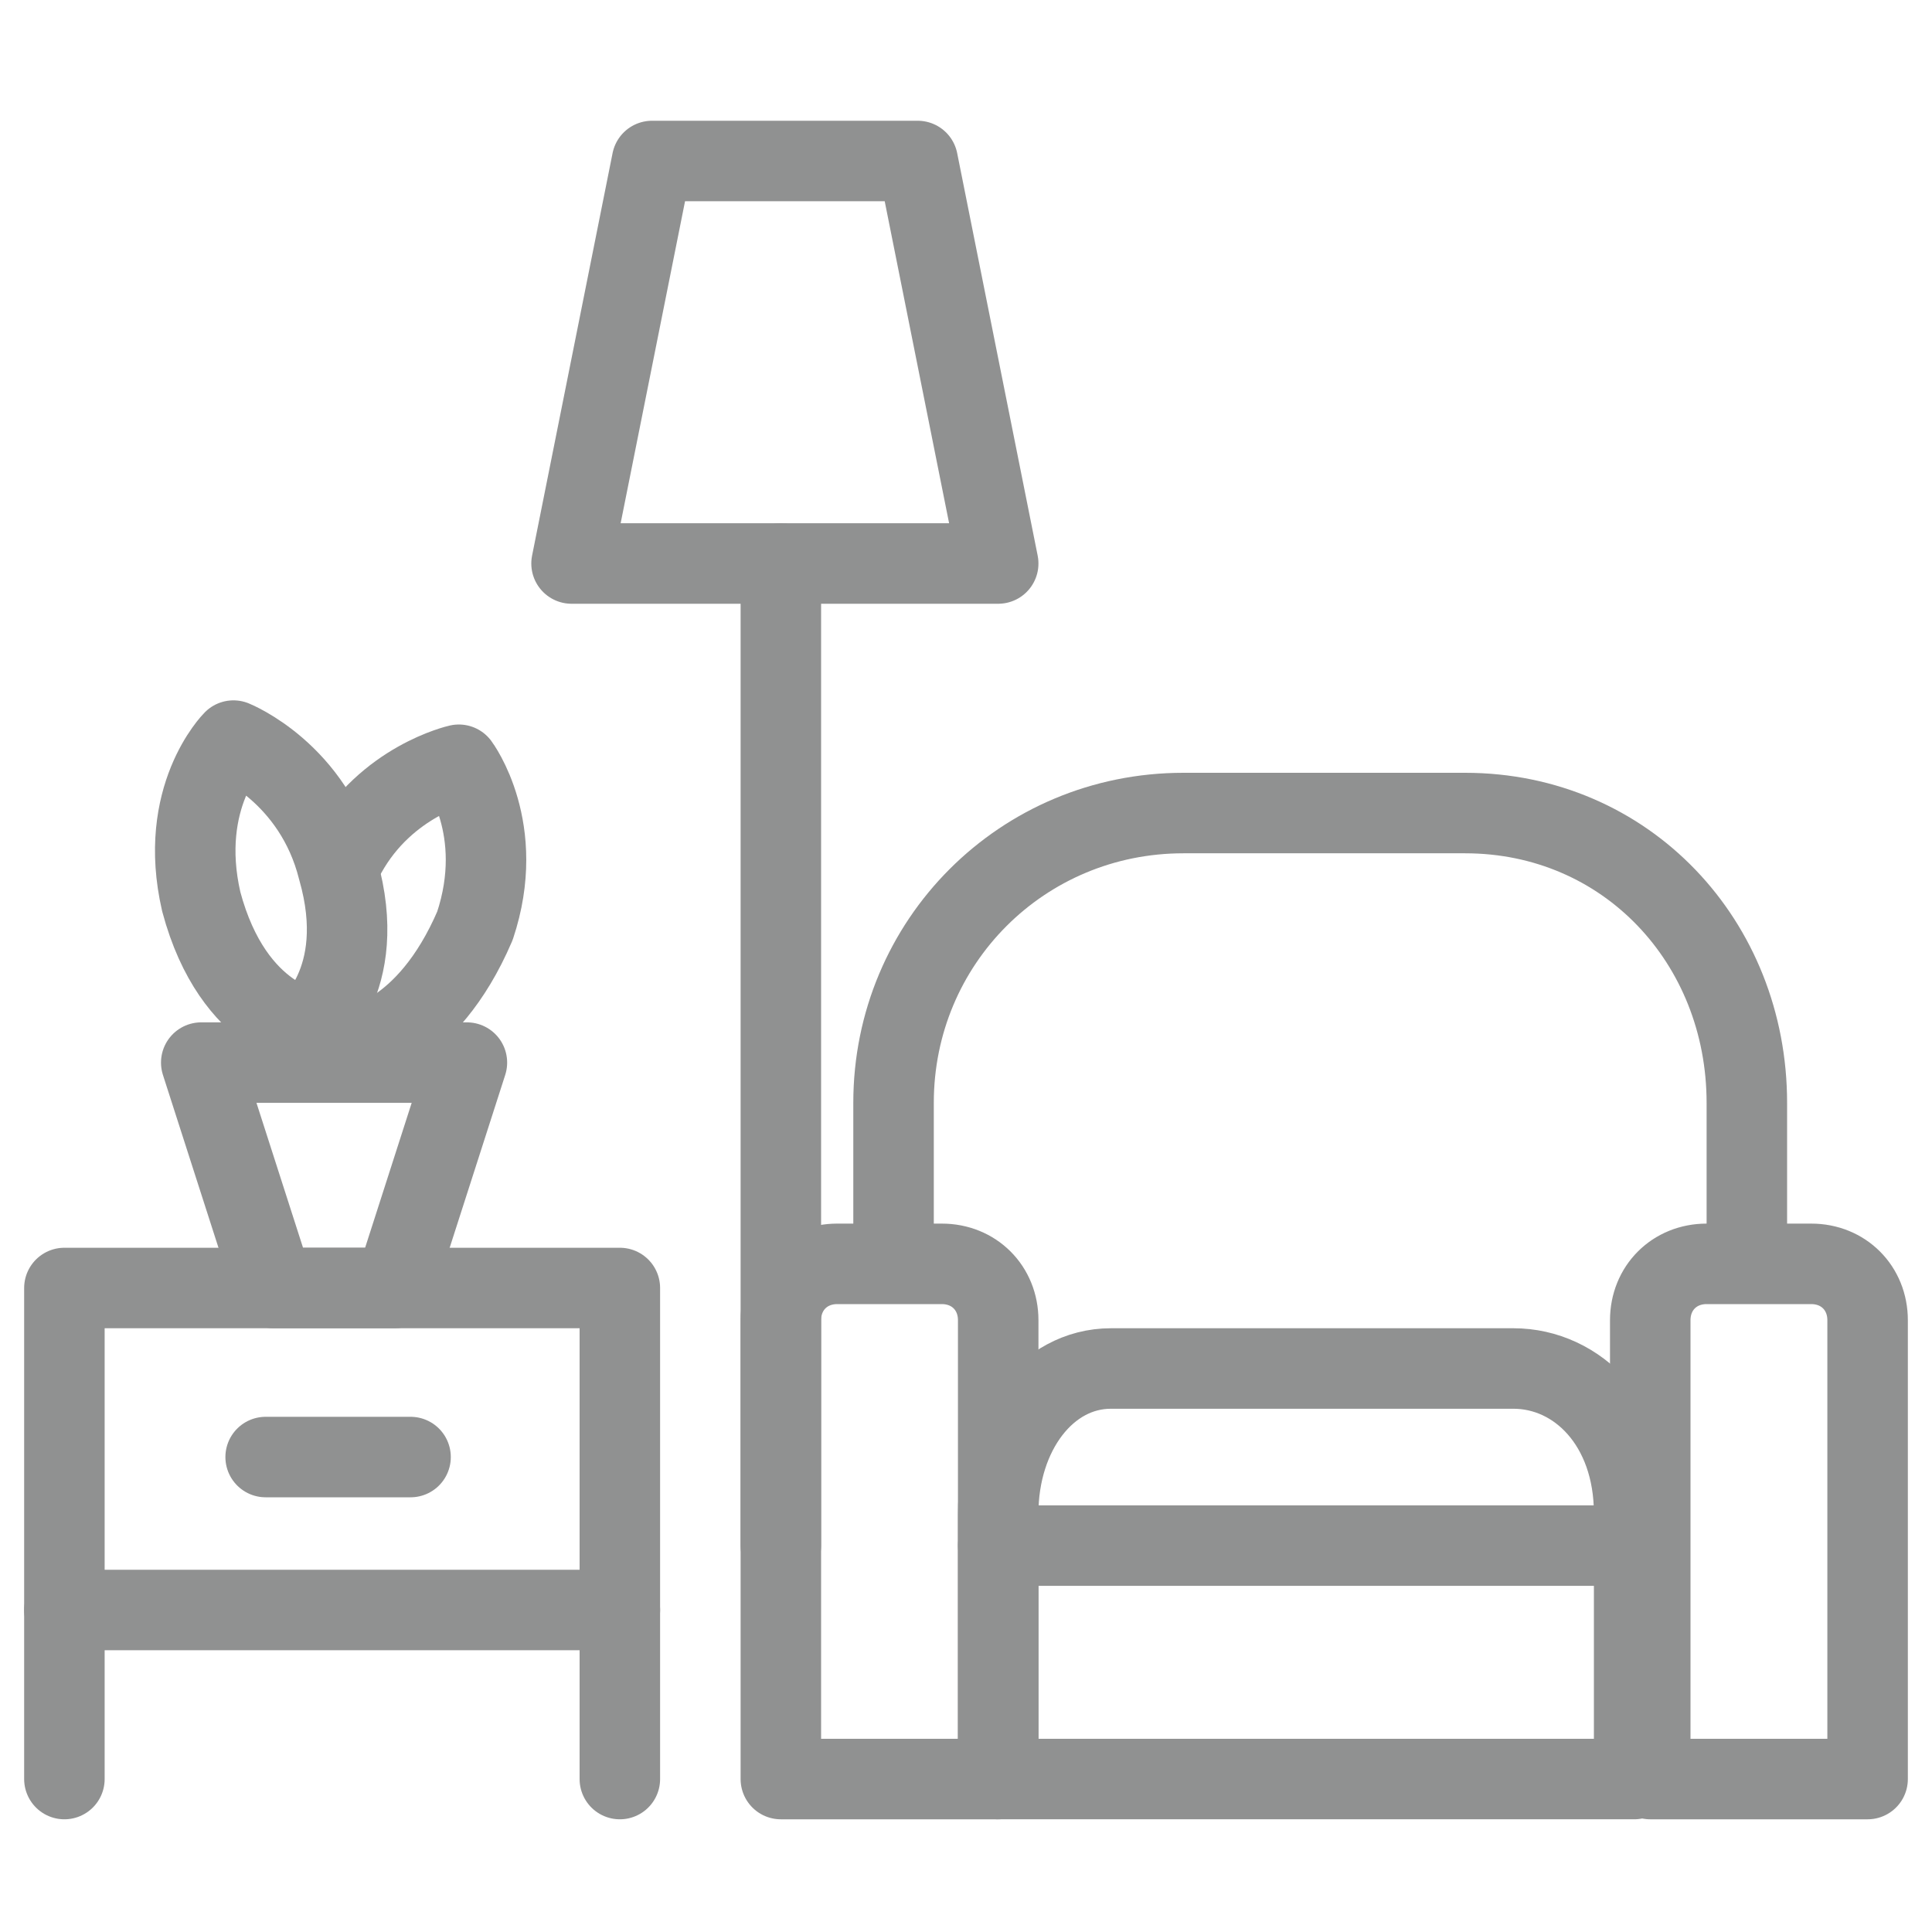
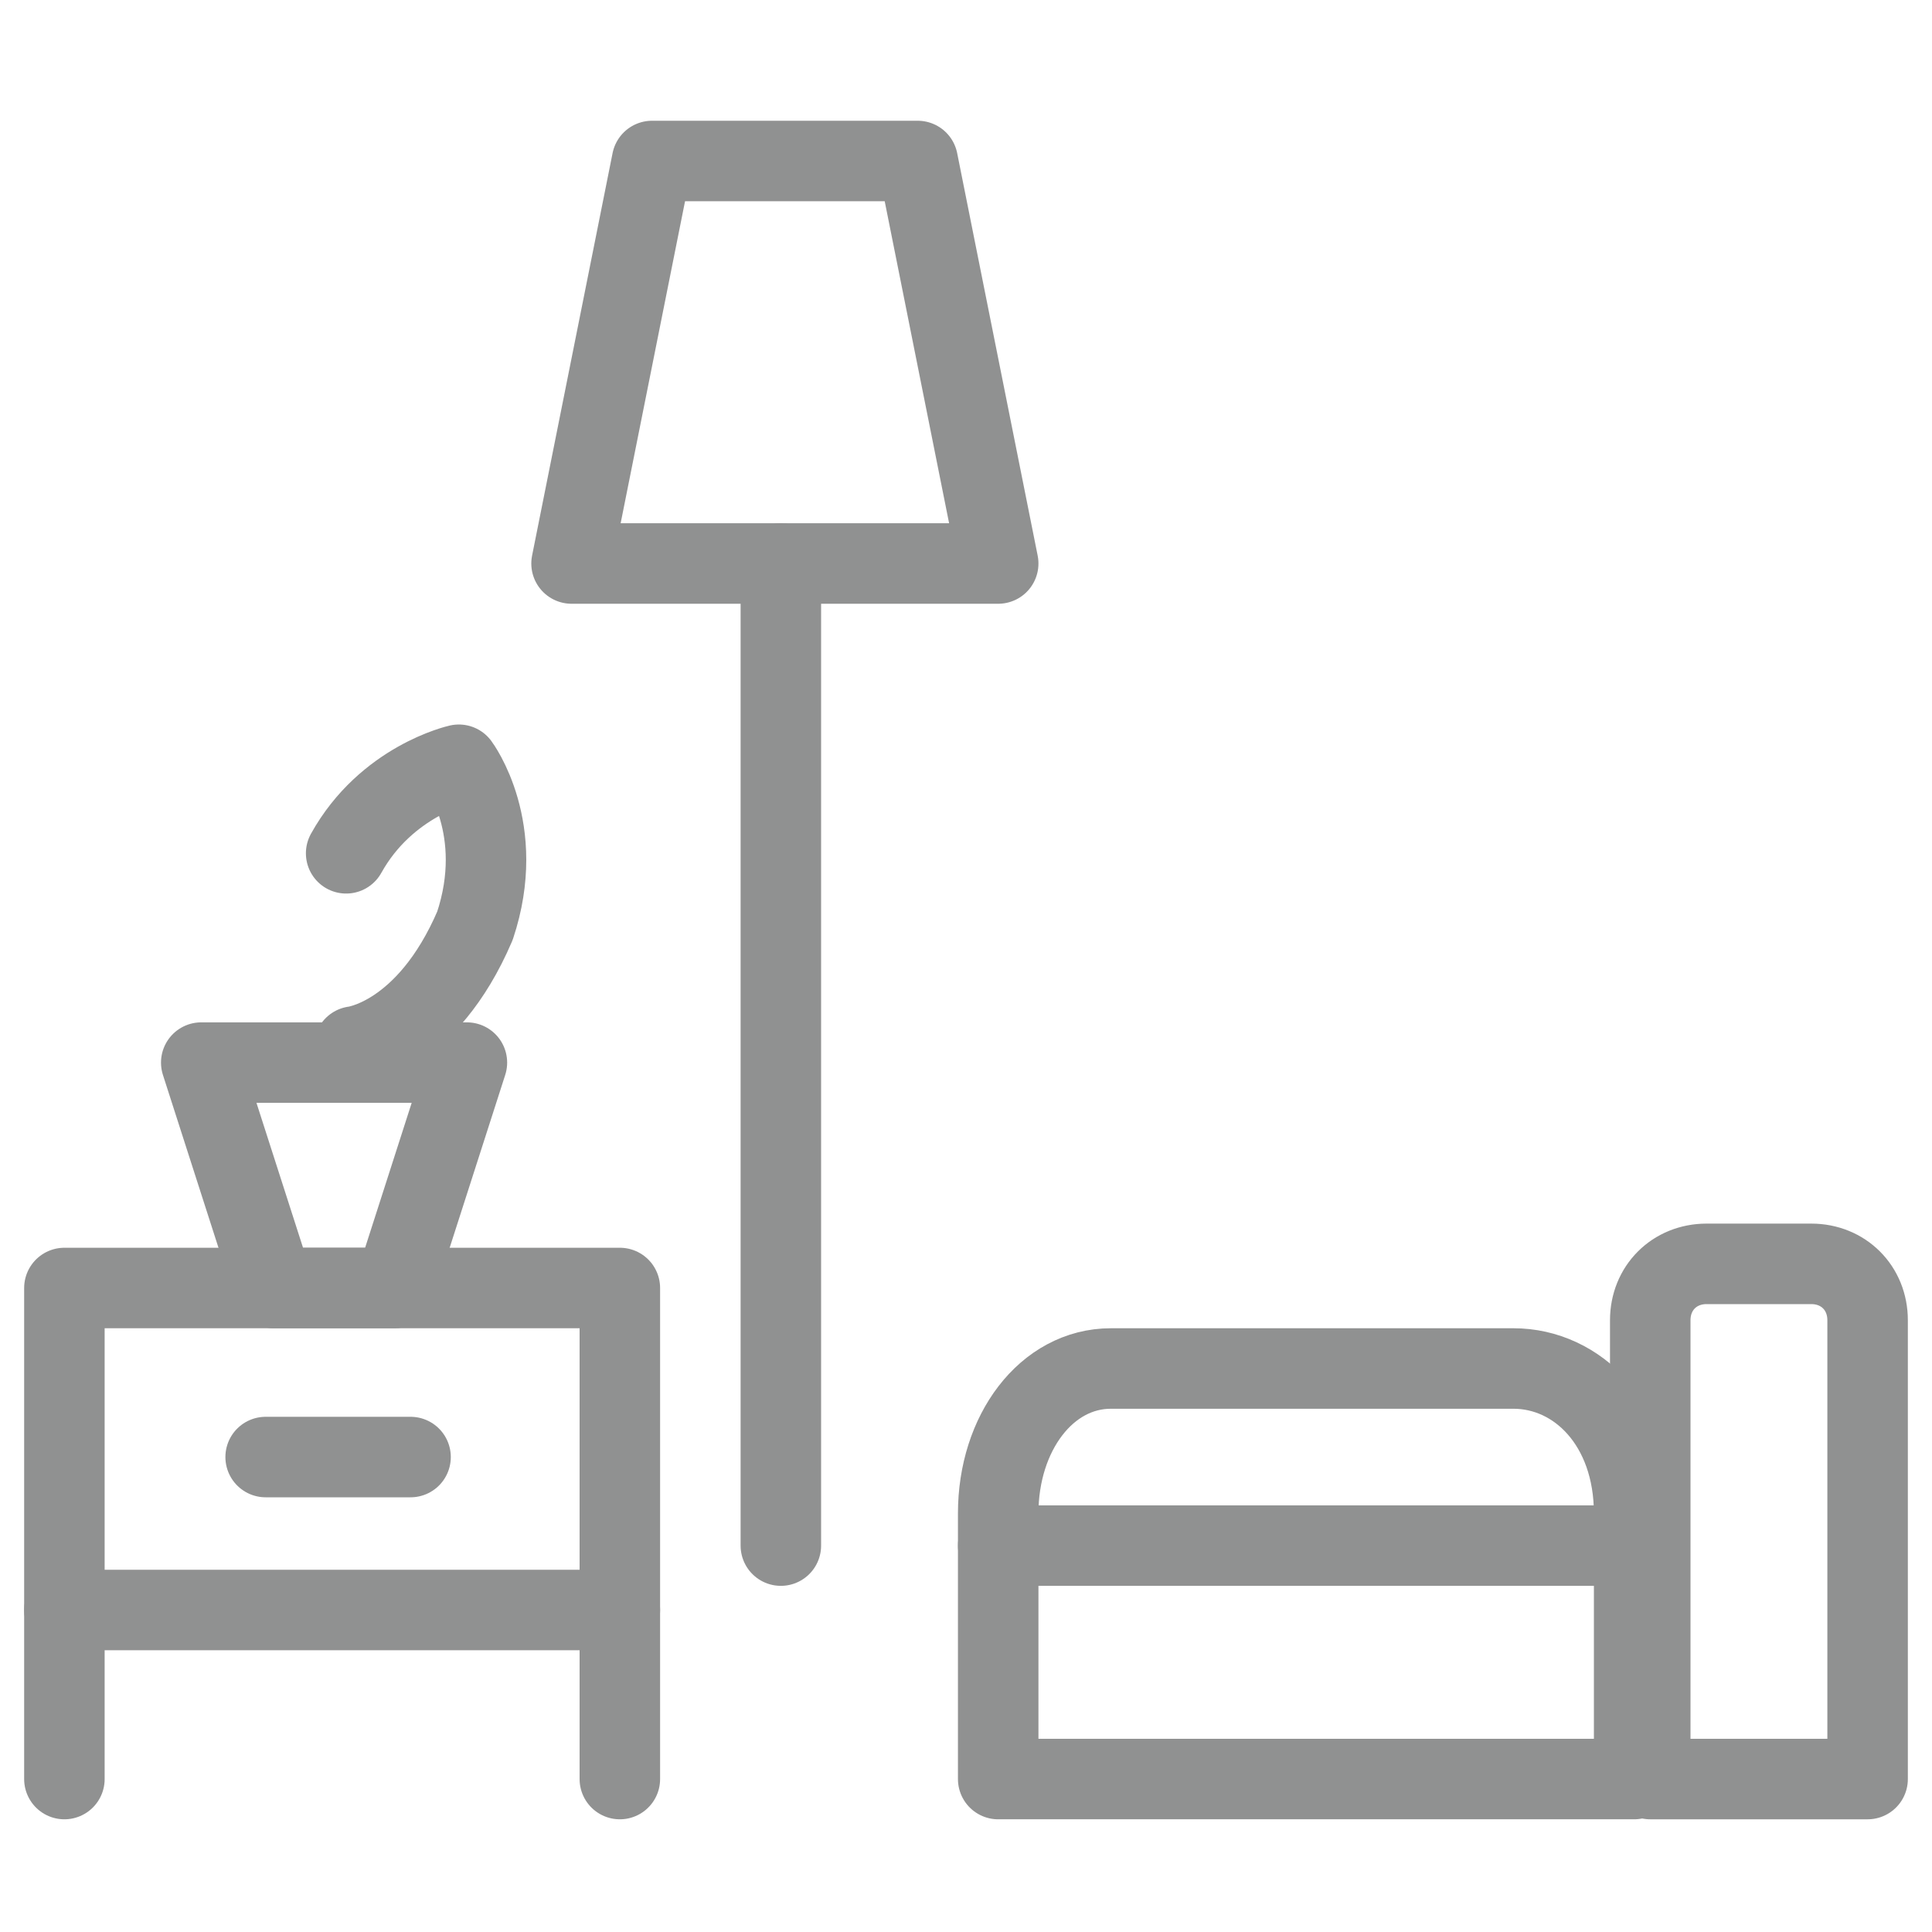
<svg xmlns="http://www.w3.org/2000/svg" id="Ebene_1" version="1.1" viewBox="0 0 24 24" style="opacity: 0.5;" width="100" height="100">
  <defs>
    <style>
      .st0 {
        fill: none;
        stroke: #222323;
        stroke-linecap: round;
        stroke-linejoin: round;
      }
    </style>
  </defs>
  <g id="_0ZdSh4.tif">
    <g>
      <line class="st0" x1="12.4" y1="19.2" x2="20.3" y2="19.2" />
      <g>
        <path class="st0" d="M13.8,17h5c.8,0,1.5.7,1.5,1.8v3.3h-7.9v-3.3c0-1,.6-1.8,1.4-1.8h0Z" />
        <path class="st0" d="M21.2,15.7h1.3c.4,0,.7.3.7.7v5.7h-2.7v-5.7c0-.4.3-.7.7-.7Z" />
-         <path class="st0" d="M10.4,15.7h1.3c.4,0,.7.3.7.7v5.7h-2.7v-5.7c0-.4.3-.7.7-.7Z" />
      </g>
-       <path class="st0" d="M11.1,15.5v-1.8c0-2,1.6-3.6,3.6-3.6h3.5c2,0,3.5,1.6,3.5,3.6v1.7" />
      <polygon class="st0" points="12.4 7 7.1 7 8.1 2 11.4 2 12.4 7" />
      <line class="st0" x1="9.7" y1="7" x2="9.7" y2="19.2" />
      <g>
        <g>
          <rect class="st0" x=".8" y="16" width="6.9" height="4" />
          <line class="st0" x1=".8" y1="22.1" x2=".8" y2="20" />
          <line class="st0" x1="7.7" y1="22.1" x2="7.7" y2="20" />
        </g>
        <line class="st0" x1="3.3" y1="18.1" x2="5.1" y2="18.1" />
      </g>
      <polygon class="st0" points="4.9 16 3.4 16 2.5 13.2 5.8 13.2 4.9 16" />
      <path class="st0" d="M4.3,10.6c.5-.9,1.4-1.1,1.4-1.1,0,0,.6.8.2,2-.6,1.4-1.5,1.5-1.5,1.5h0" />
-       <path class="st0" d="M3.9,12.8s-1-.1-1.4-1.6c-.3-1.3.4-2,.4-2,0,0,1,.4,1.3,1.6.4,1.4-.4,2-.4,2h.1Z" />
    </g>
  </g>
</svg>